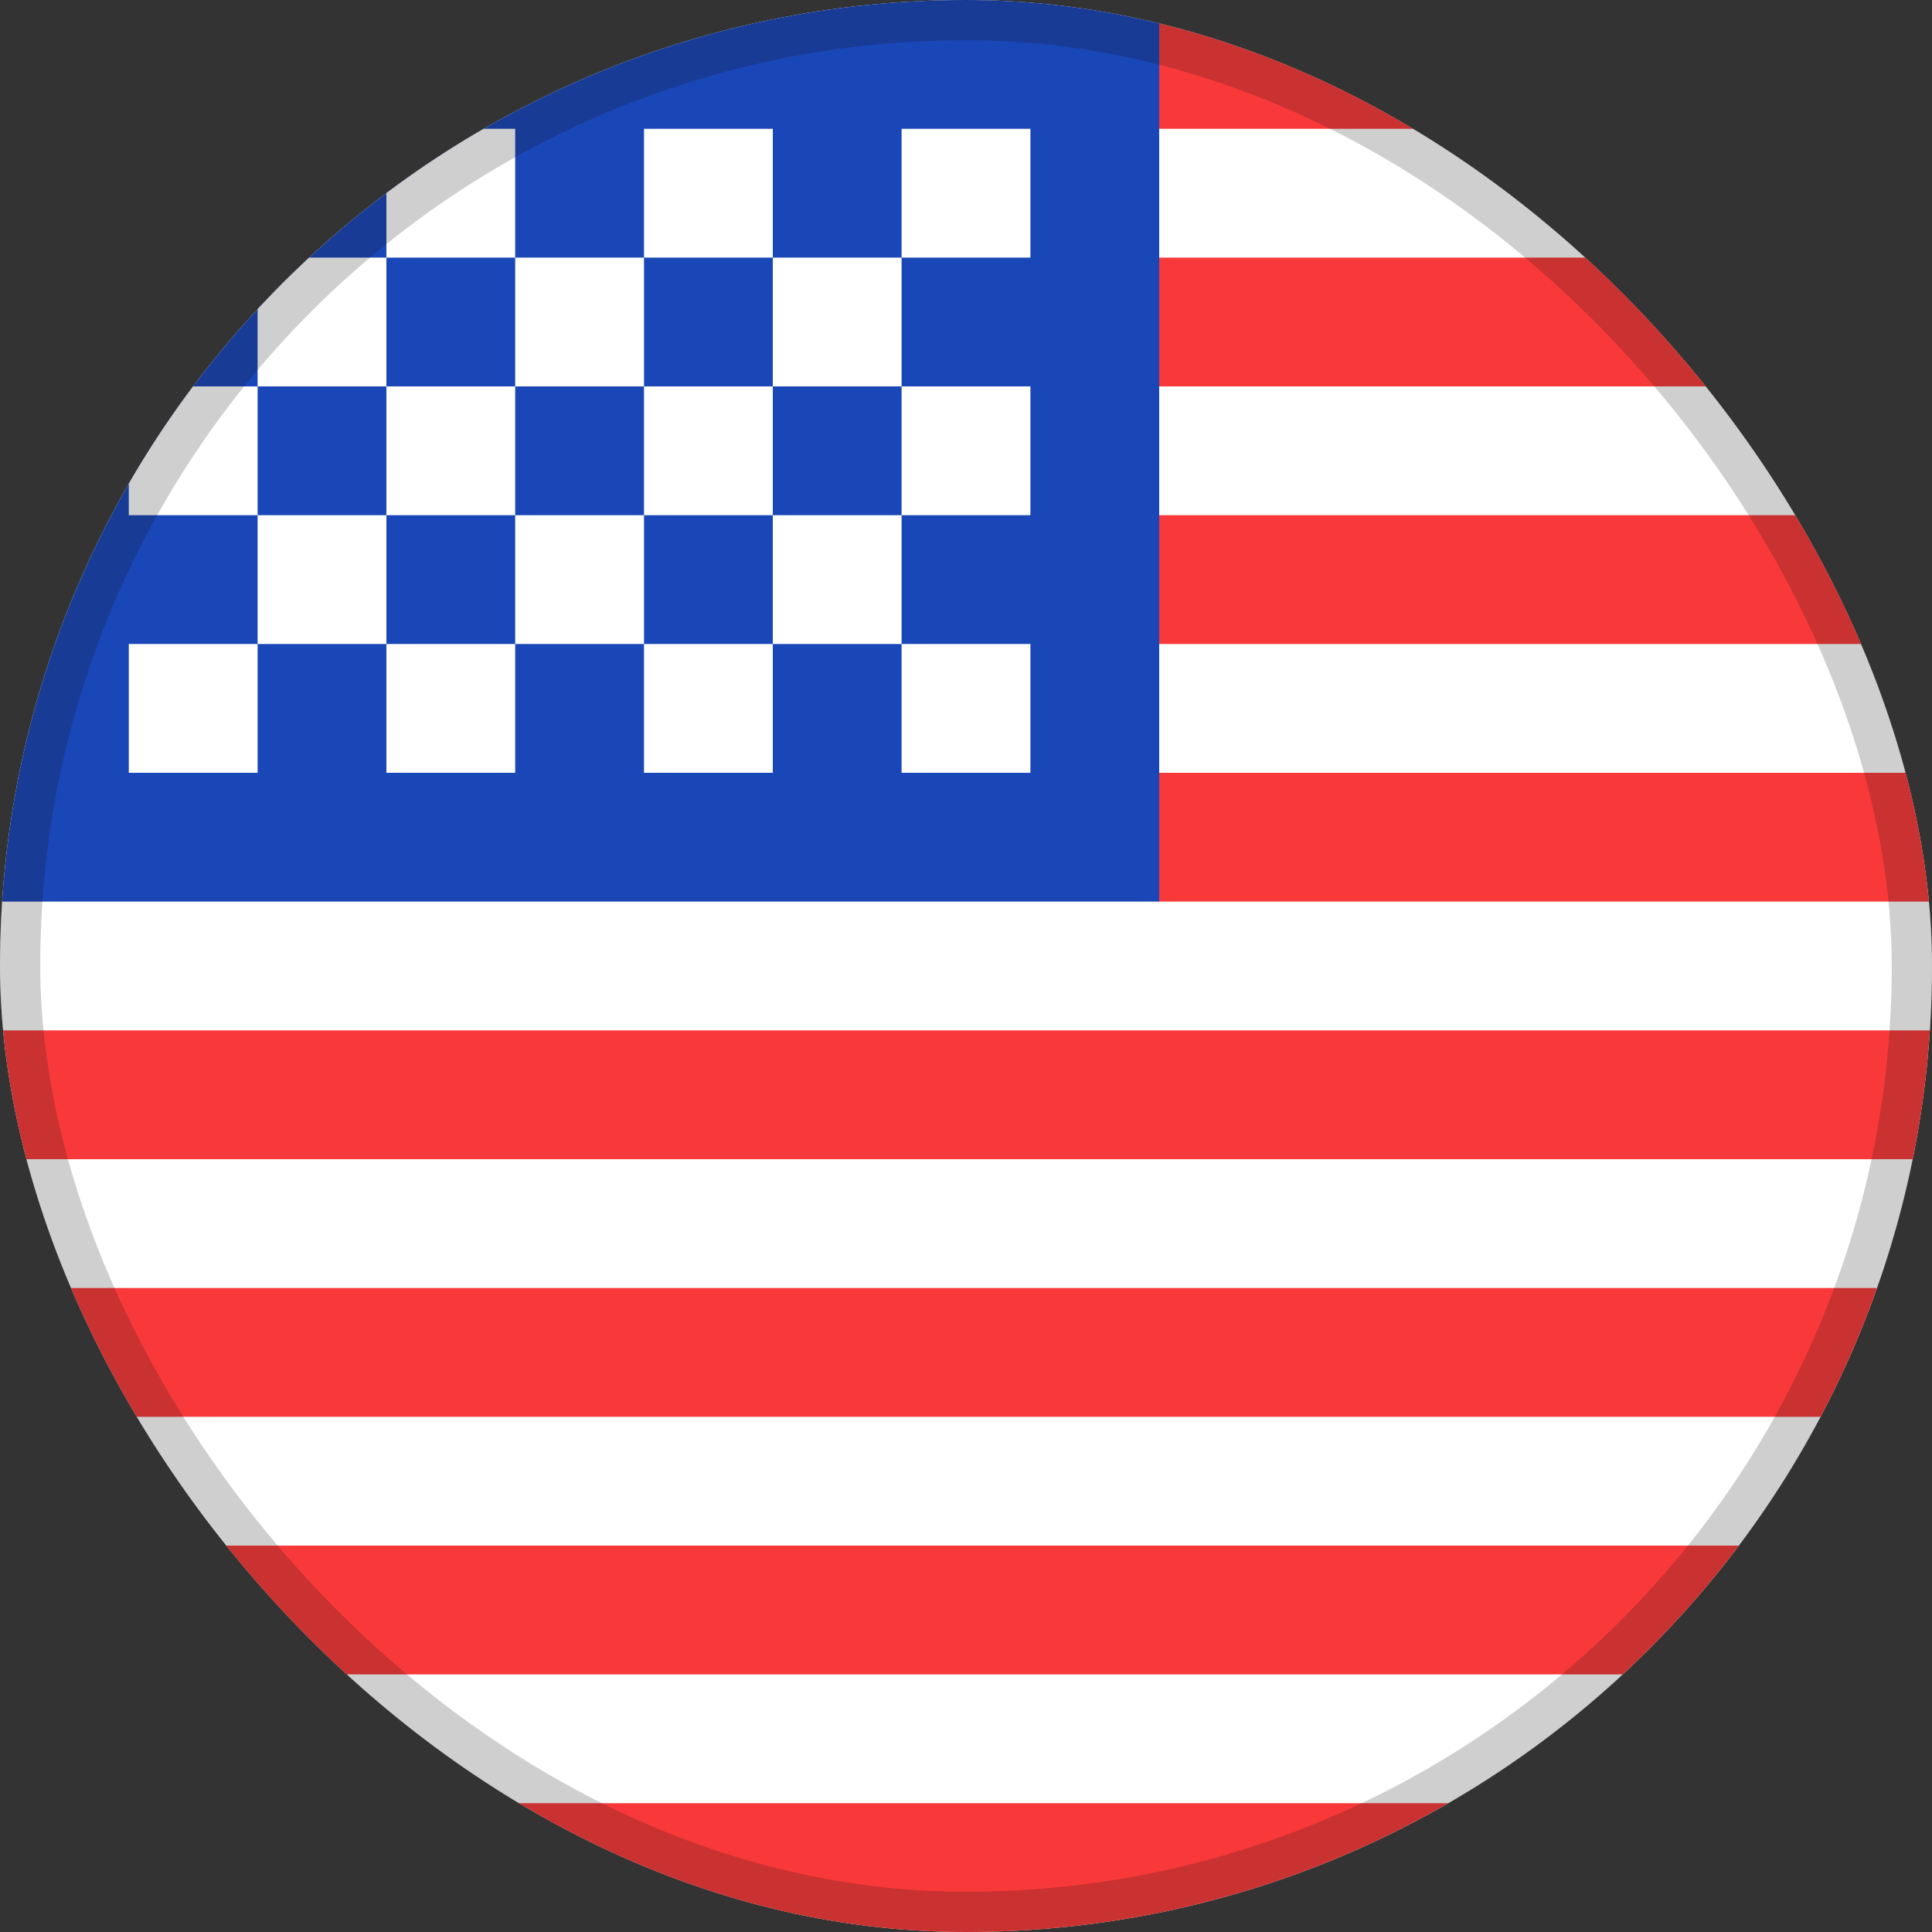
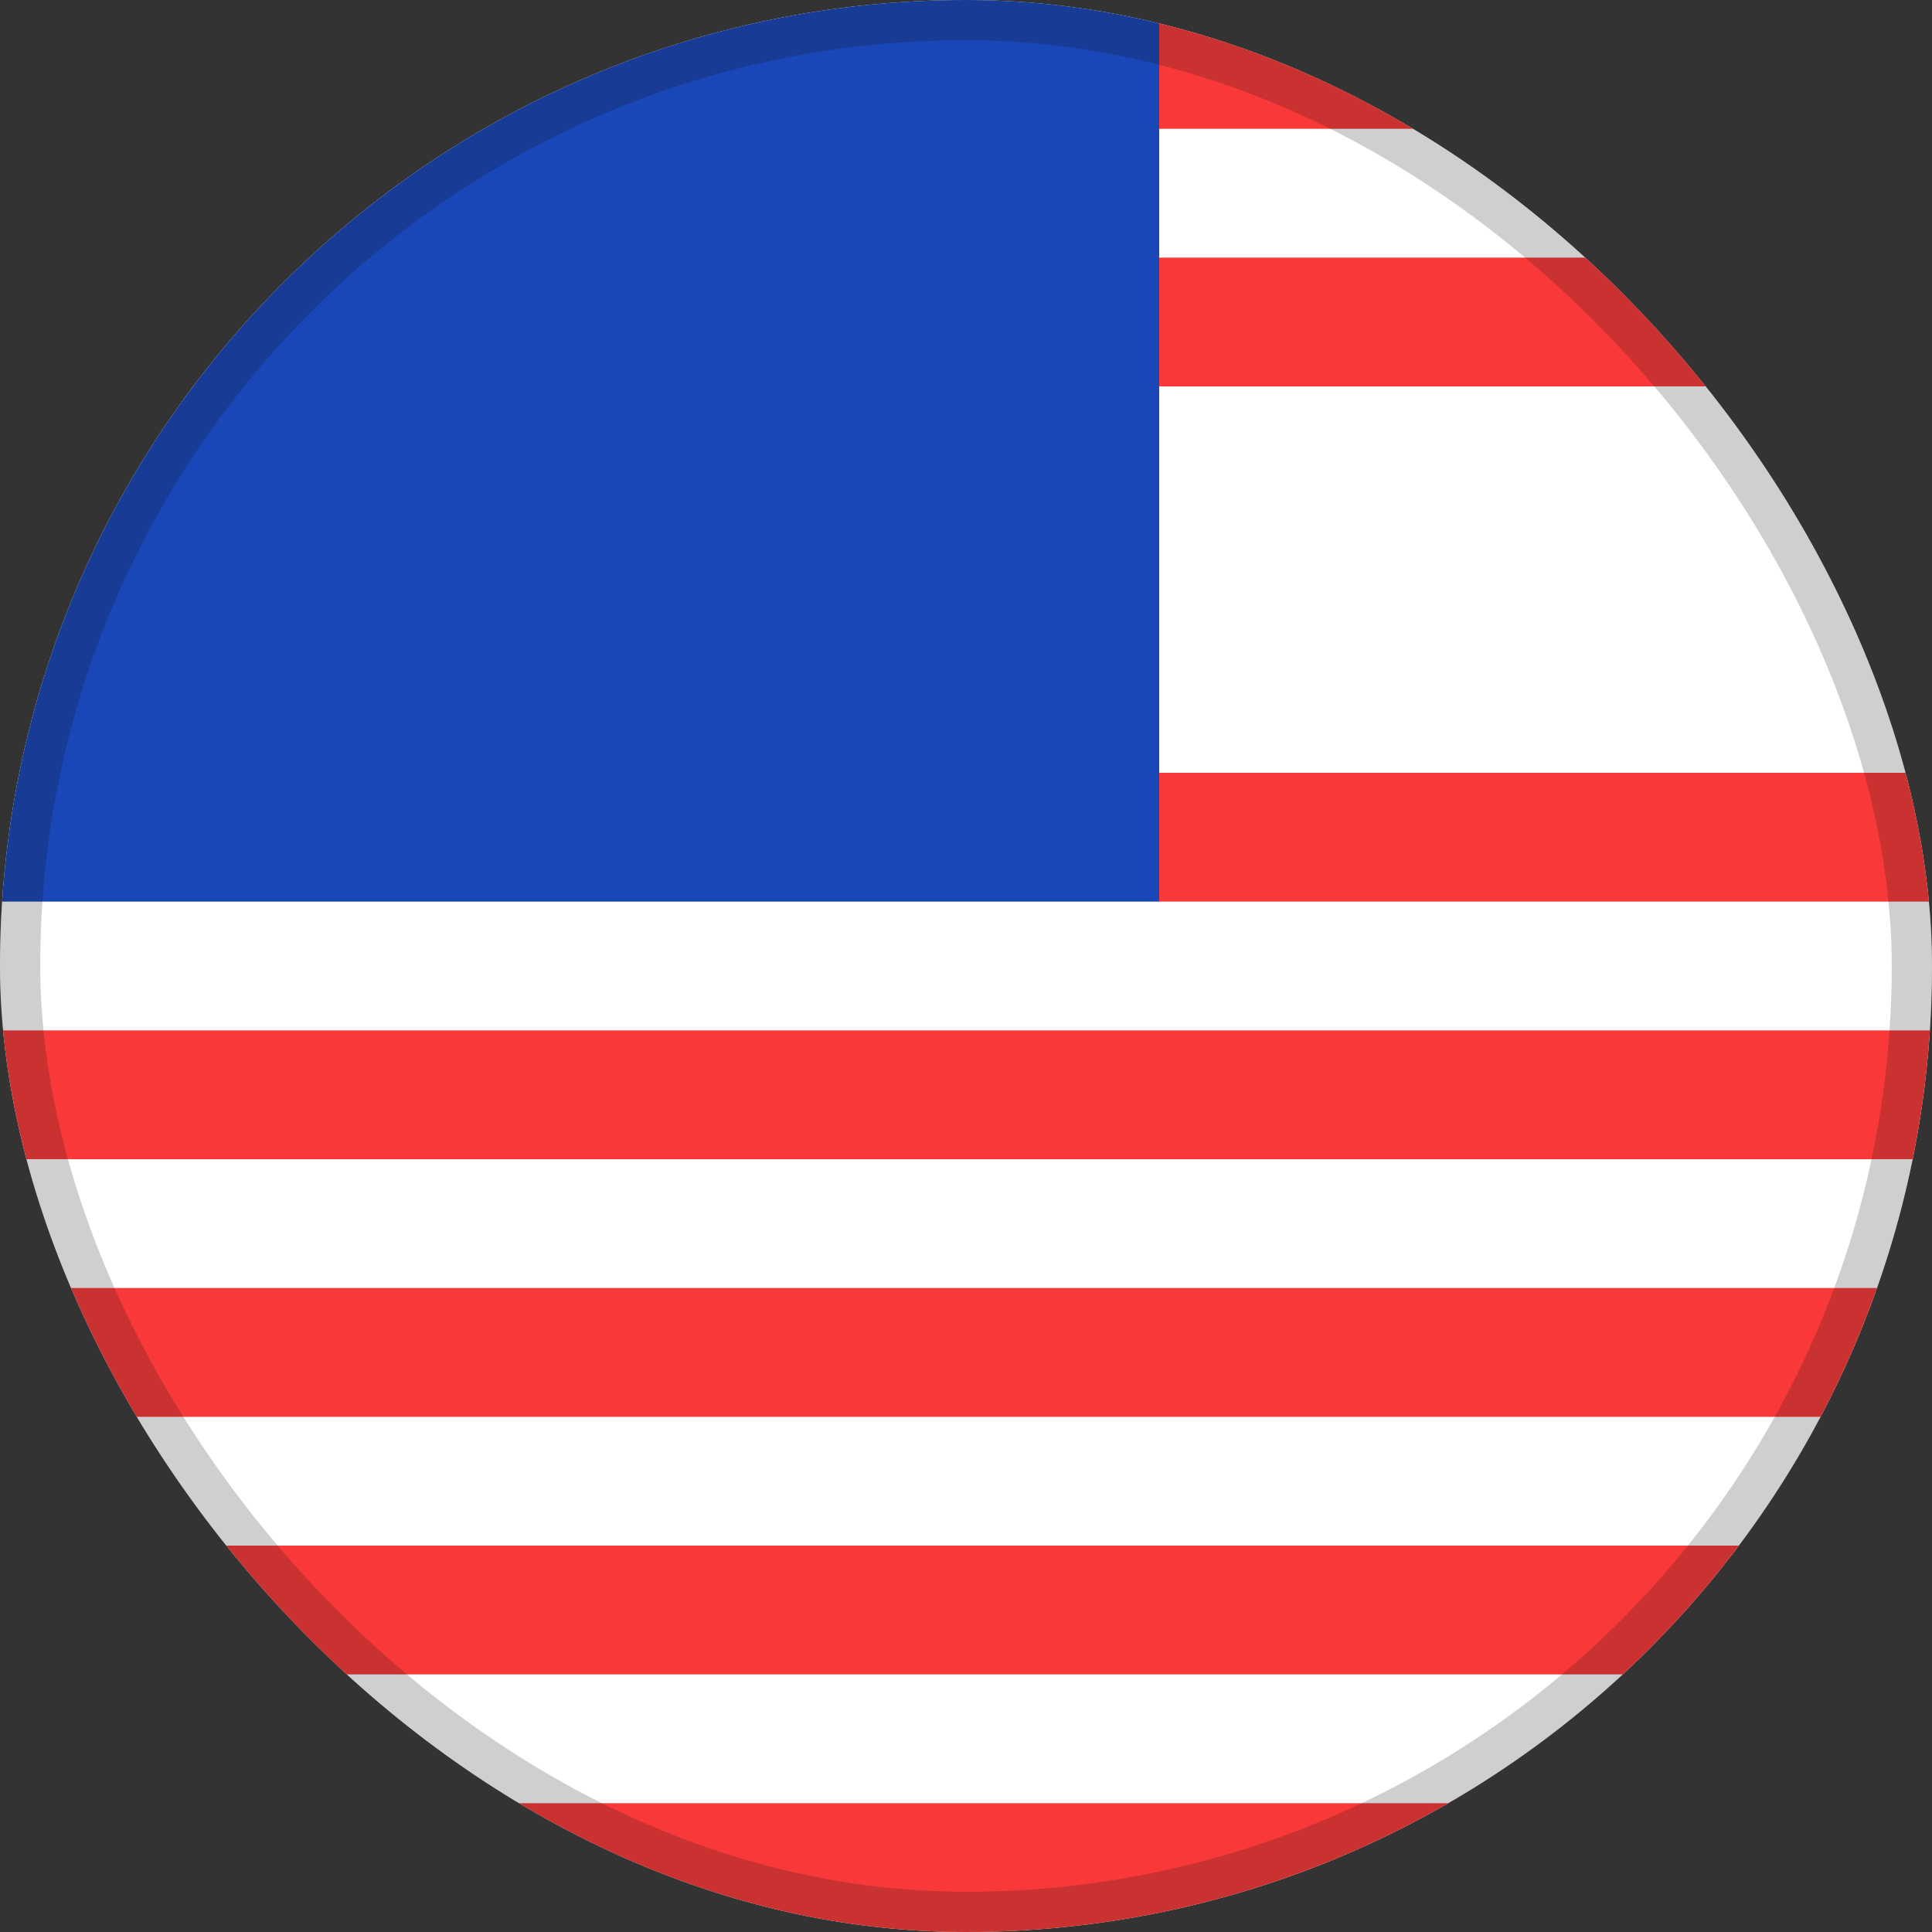
<svg xmlns="http://www.w3.org/2000/svg" width="24" height="24" viewBox="0 0 24 24" fill="none">
  <rect x="0" y="0" width="24" height="24" fill="#333333" stroke="none" />
  <g clip-path="url(#clip0_9266_27083)">
    <rect width="24" height="24" rx="12" fill="white" />
    <path fill-rule="evenodd" clip-rule="evenodd" d="M0 0H14.4V11.2H0V0Z" fill="#1A47B8" />
-     <path fill-rule="evenodd" clip-rule="evenodd" d="M14.4 0V1.6H33.6V0H14.4ZM14.4 3.2V4.8H33.6V3.2H14.4ZM14.4 6.4V8H33.6V6.4H14.4ZM14.4 9.6V11.2H33.6V9.6H14.4ZM0 12.8V14.4H33.6V12.8H0ZM0 16V17.6H33.6V16H0ZM0 19.2V20.8H33.6V19.2H0ZM0 22.4V24H33.6V22.4H0Z" fill="#F93939" />
-     <path fill-rule="evenodd" clip-rule="evenodd" d="M1.6 1.6V3.2H3.2V1.6H1.6ZM4.8 1.6V3.2H6.4V1.6H4.8ZM8 1.6V3.2H9.6V1.6H8ZM11.2 1.6V3.2H12.8V1.6H11.2ZM9.6 3.2V4.8H11.2V3.2H9.6ZM6.4 3.2V4.8H8V3.2H6.4ZM3.2 3.2V4.8H4.8V3.2H3.2ZM1.6 4.8V6.4H3.2V4.8H1.6ZM4.8 4.8V6.4H6.4V4.8H4.8ZM8 4.8V6.4H9.6V4.8H8ZM11.2 4.8V6.4H12.8V4.8H11.2ZM1.6 8V9.6H3.2V8H1.6ZM4.8 8V9.6H6.4V8H4.8ZM8 8V9.6H9.6V8H8ZM11.2 8V9.6H12.8V8H11.2ZM9.6 6.4V8H11.2V6.4H9.6ZM6.4 6.4V8H8V6.4H6.4ZM3.2 6.4V8H4.8V6.4H3.2Z" fill="white" />
+     <path fill-rule="evenodd" clip-rule="evenodd" d="M14.4 0V1.6H33.6V0H14.4ZM14.4 3.2V4.8H33.6V3.2H14.4ZM14.4 6.4H33.6V6.4H14.4ZM14.4 9.6V11.2H33.6V9.6H14.4ZM0 12.8V14.4H33.6V12.8H0ZM0 16V17.6H33.6V16H0ZM0 19.2V20.8H33.6V19.2H0ZM0 22.4V24H33.6V22.4H0Z" fill="#F93939" />
  </g>
  <rect x="0.25" y="0.25" width="23.5" height="23.5" rx="11.75" stroke="#111010" stroke-opacity="0.2" stroke-width="0.5" />
  <defs>
    <clipPath id="clip0_9266_27083">
      <rect width="24" height="24" rx="12" fill="white" />
    </clipPath>
  </defs>
</svg>